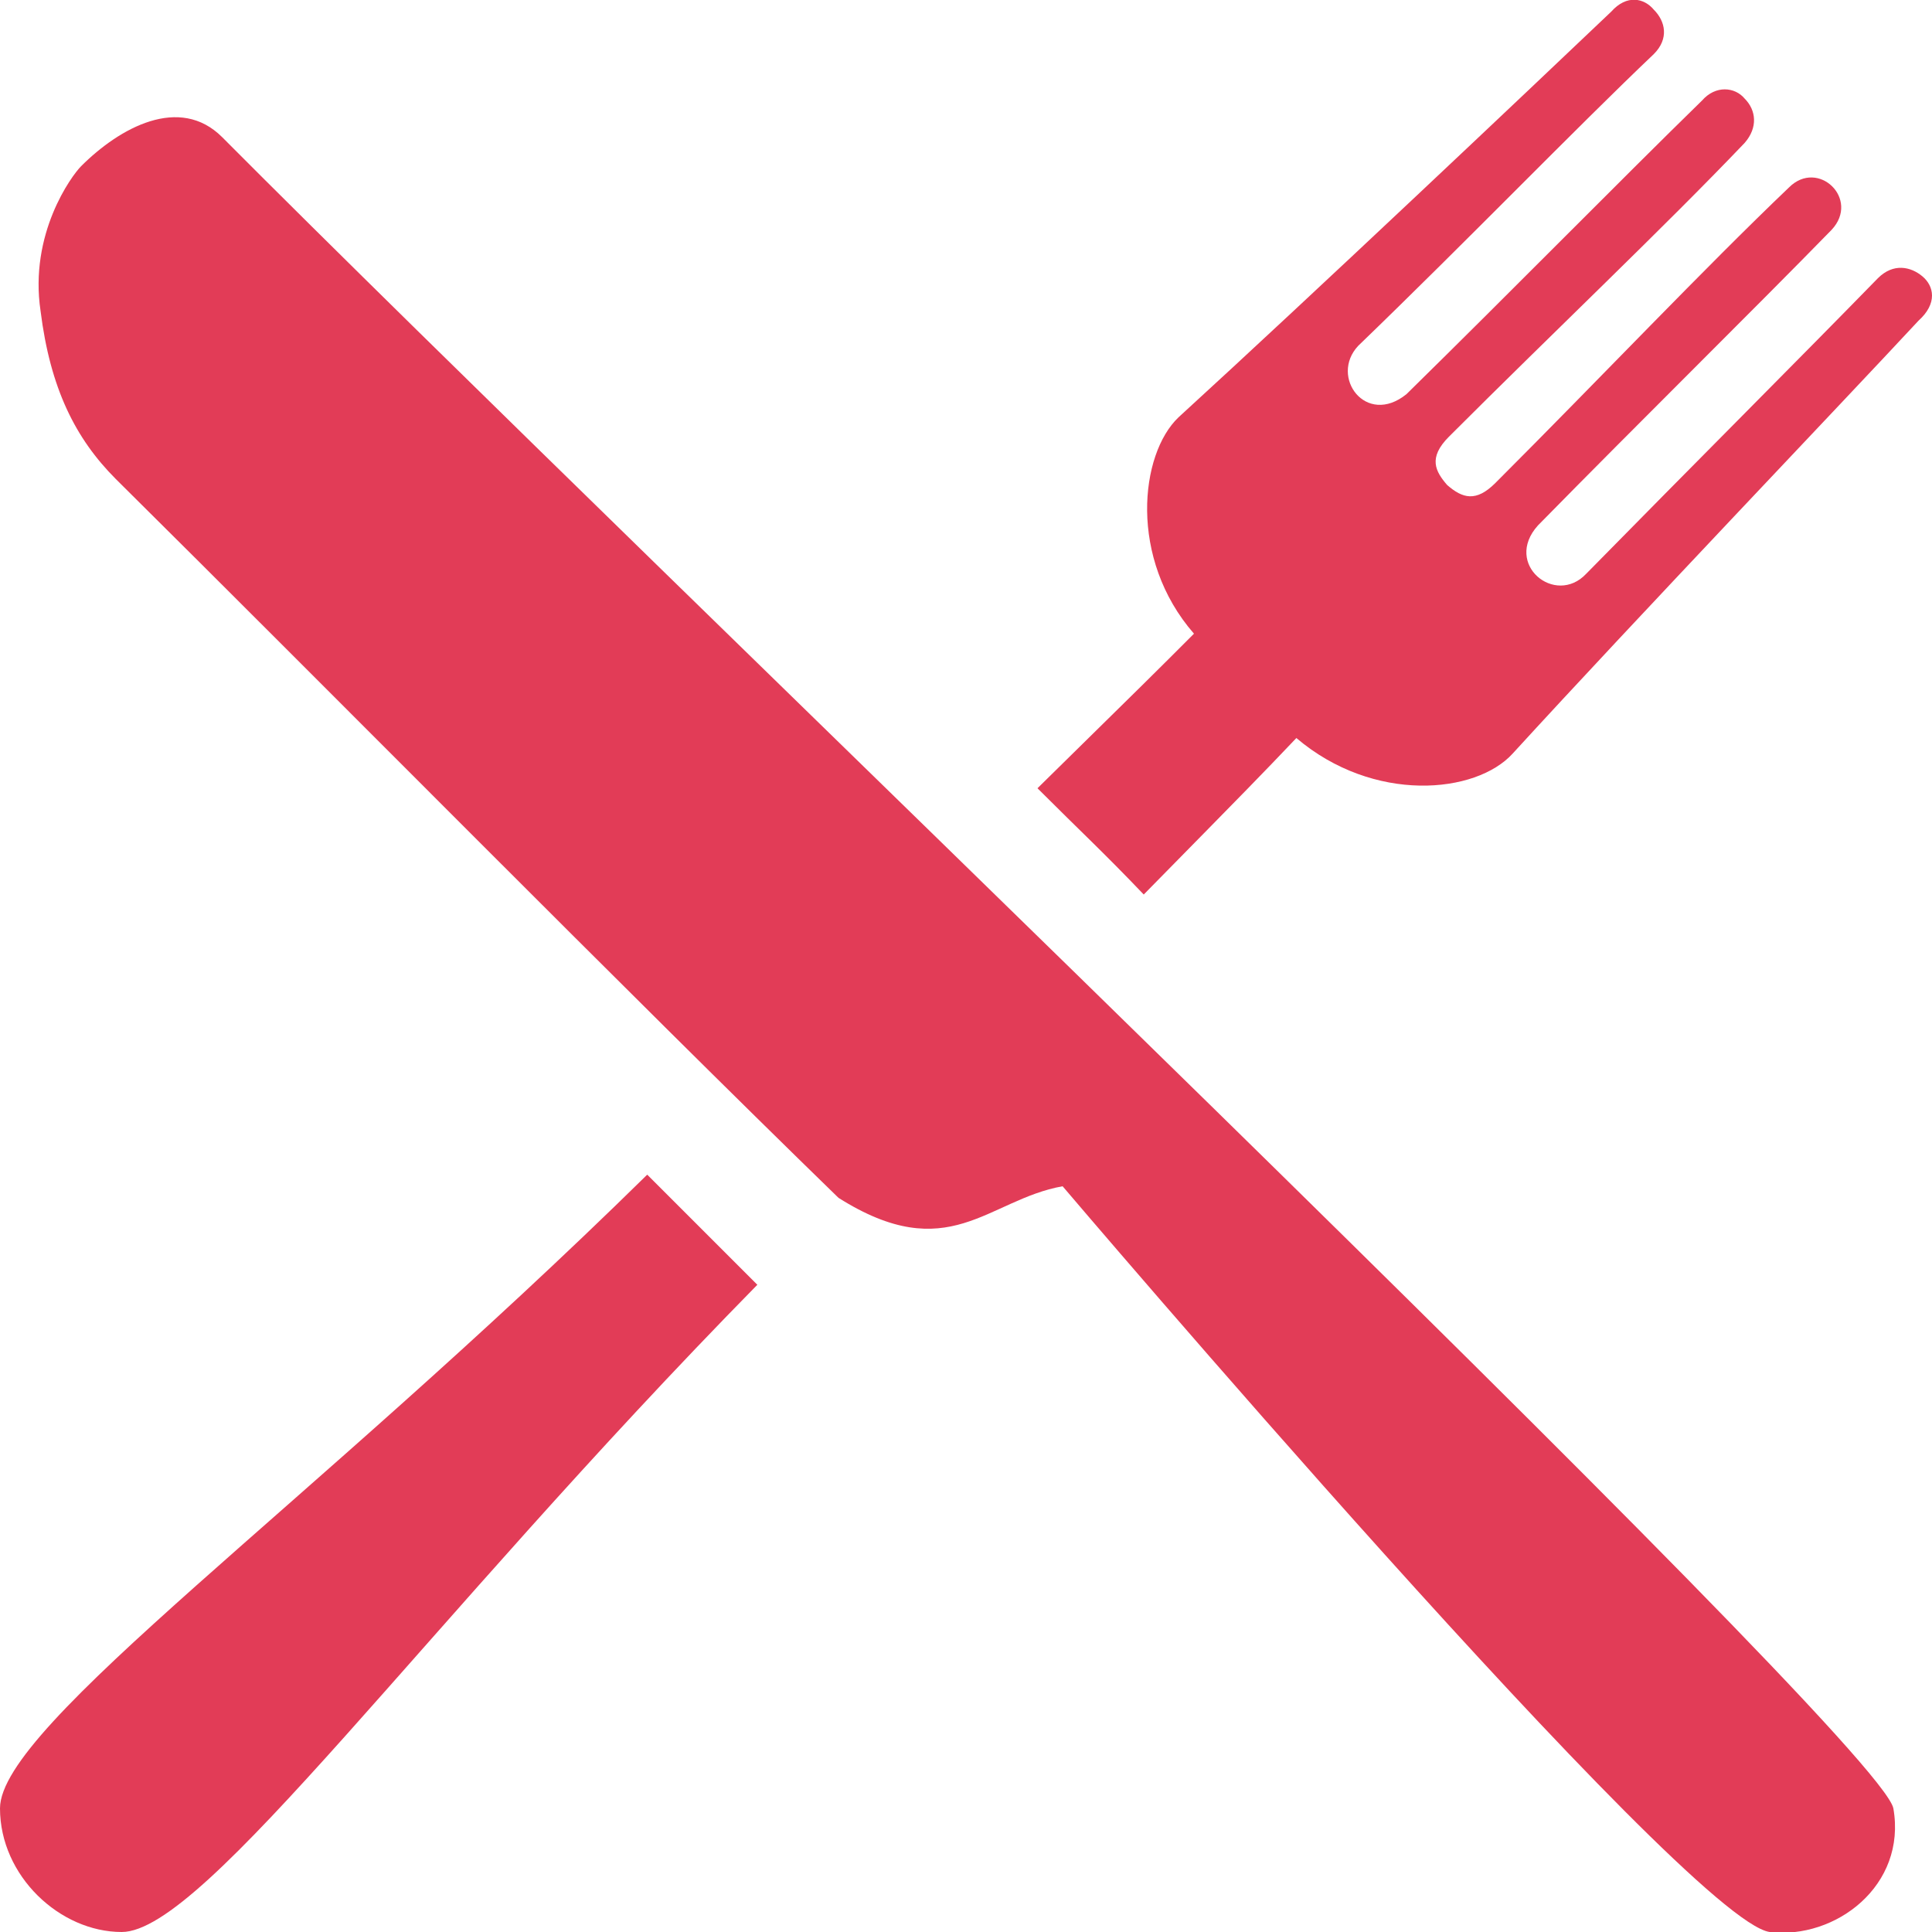
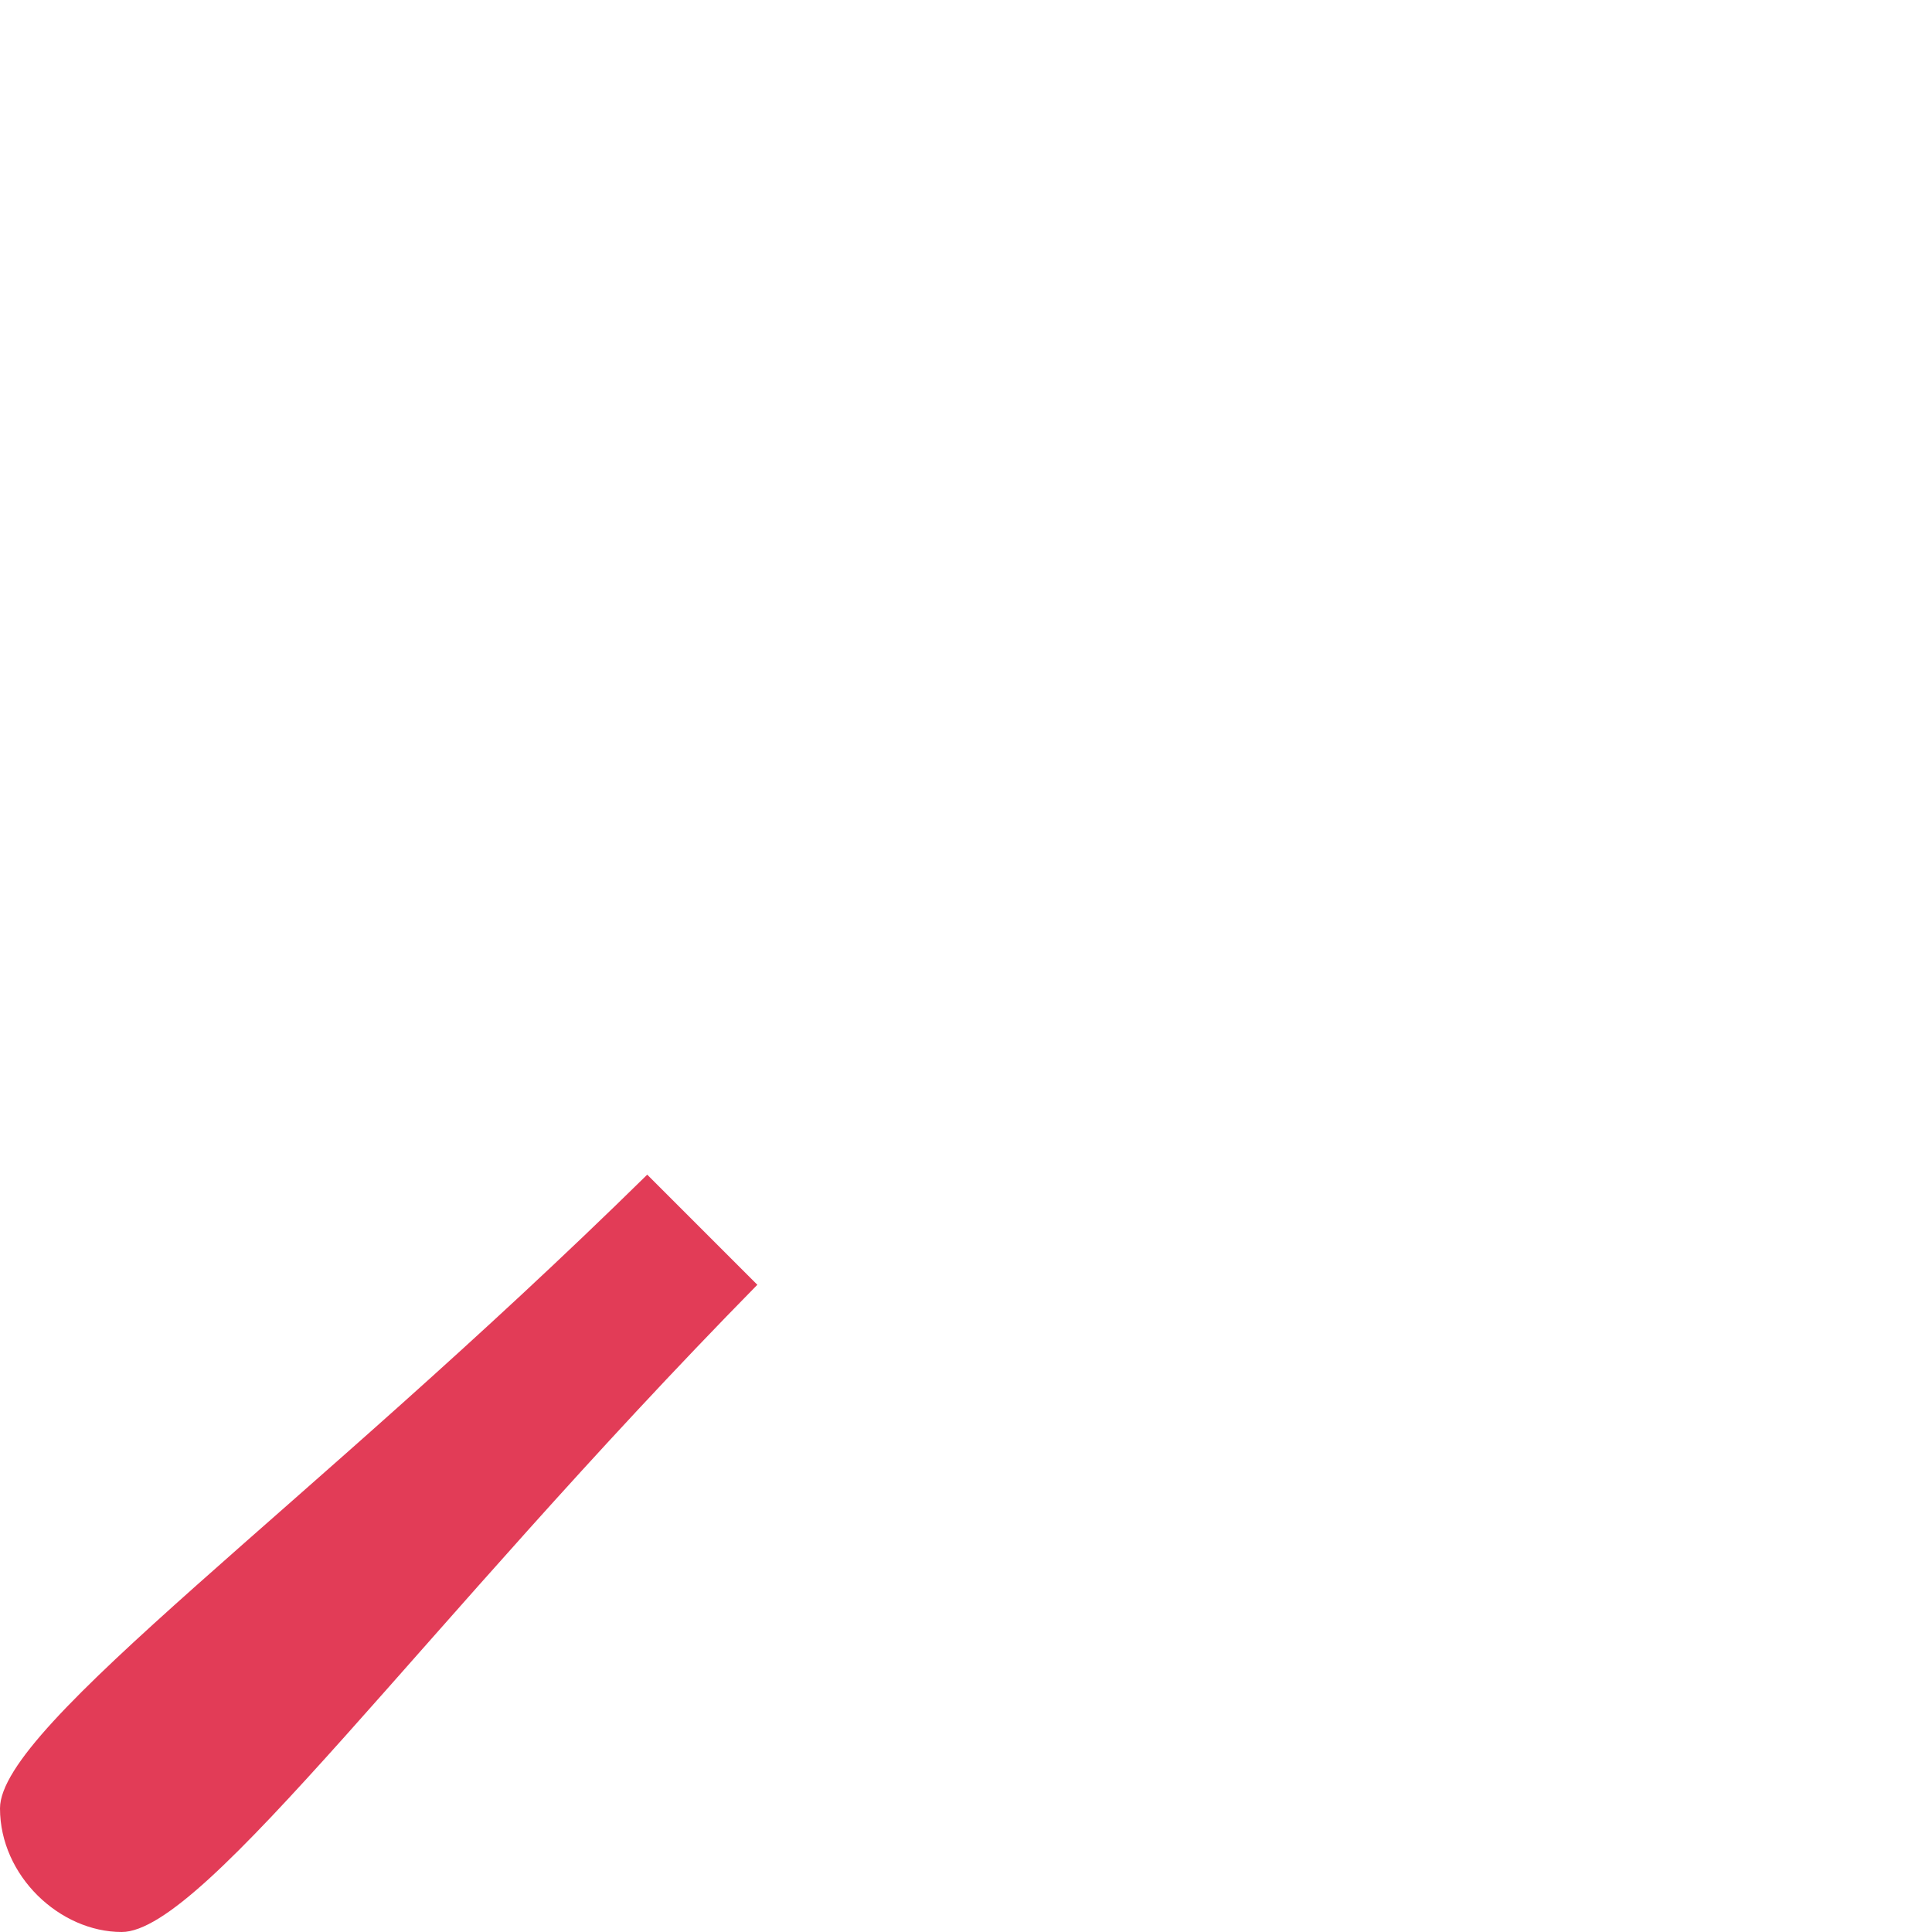
<svg xmlns="http://www.w3.org/2000/svg" version="1.1" id="Layer_1" x="0px" y="0px" width="100px" height="100px" viewBox="0 0 100 100" style="enable-background:new 0 0 100 100;" xml:space="preserve">
  <style type="text/css">
	.st0{fill:#E23C57;}
</style>
  <g>
-     <path class="st0" d="M91.6,100C87.3,99.4,55,61.4,55,61.4c-3.9,0.7-5.9,4.2-11.6,0.6C32.6,51.5,16.9,35.6,6,24.8   c-2.1-2.1-3.4-4.7-3.9-8.7c-0.6-4,1.6-7,2.1-7.5c2-2,5.1-3.7,7.3-1.5C33.8,29.5,97.3,90,98,93.6C98.7,97.6,95,100.4,91.6,100" />
    <path class="st0" d="M33.5,60.8C15.9,78.1,0,89.3,0,93.6c0,3.5,3.1,6.4,6.3,6.4c4.3,0,15.6-15.9,32.9-33.5   C39,66.3,35.2,62.5,33.5,60.8" />
-     <path class="st0" d="M99.5,14.3c-0.6-0.5-1.5-0.7-2.3,0.1c-3.9,4-9.7,9.8-15.1,15.3c-1.6,1.7-4.3-0.5-2.5-2.5   c5.4-5.5,11.1-11.1,15.2-15.3c1.5-1.6-0.7-3.7-2.2-2.2c-4.4,4.2-9.7,9.8-15.2,15.3c-1,1-1.7,0.8-2.5,0.1c-0.6-0.7-1-1.4,0.1-2.5   c5.5-5.5,11.1-10.8,15.3-15.2c0.7-0.8,0.6-1.7,0-2.3c-0.5-0.6-1.5-0.7-2.2,0.1c-4.2,4.1-9.8,9.8-15.3,15.2c-2.1,1.7-4-0.9-2.5-2.5   c5.6-5.4,11.3-11.3,15.3-15.1c0.8-0.8,0.6-1.7,0-2.3c-0.5-0.6-1.4-0.8-2.2,0.1C79.3,4.5,68,15.2,61,21.6c-2,1.9-2.6,7.3,0.8,11.2   c-2.1,2.1-2.3,2.3-8.1,8c2.3,2.3,3.4,3.3,5.5,5.5c5.7-5.8,5.9-6,7.9-8.1c4,3.4,9.3,2.9,11.2,0.8c6.4-7,17.1-18.2,21-22.4   C100.3,15.7,100.1,14.8,99.5,14.3" />
  </g>
</svg>